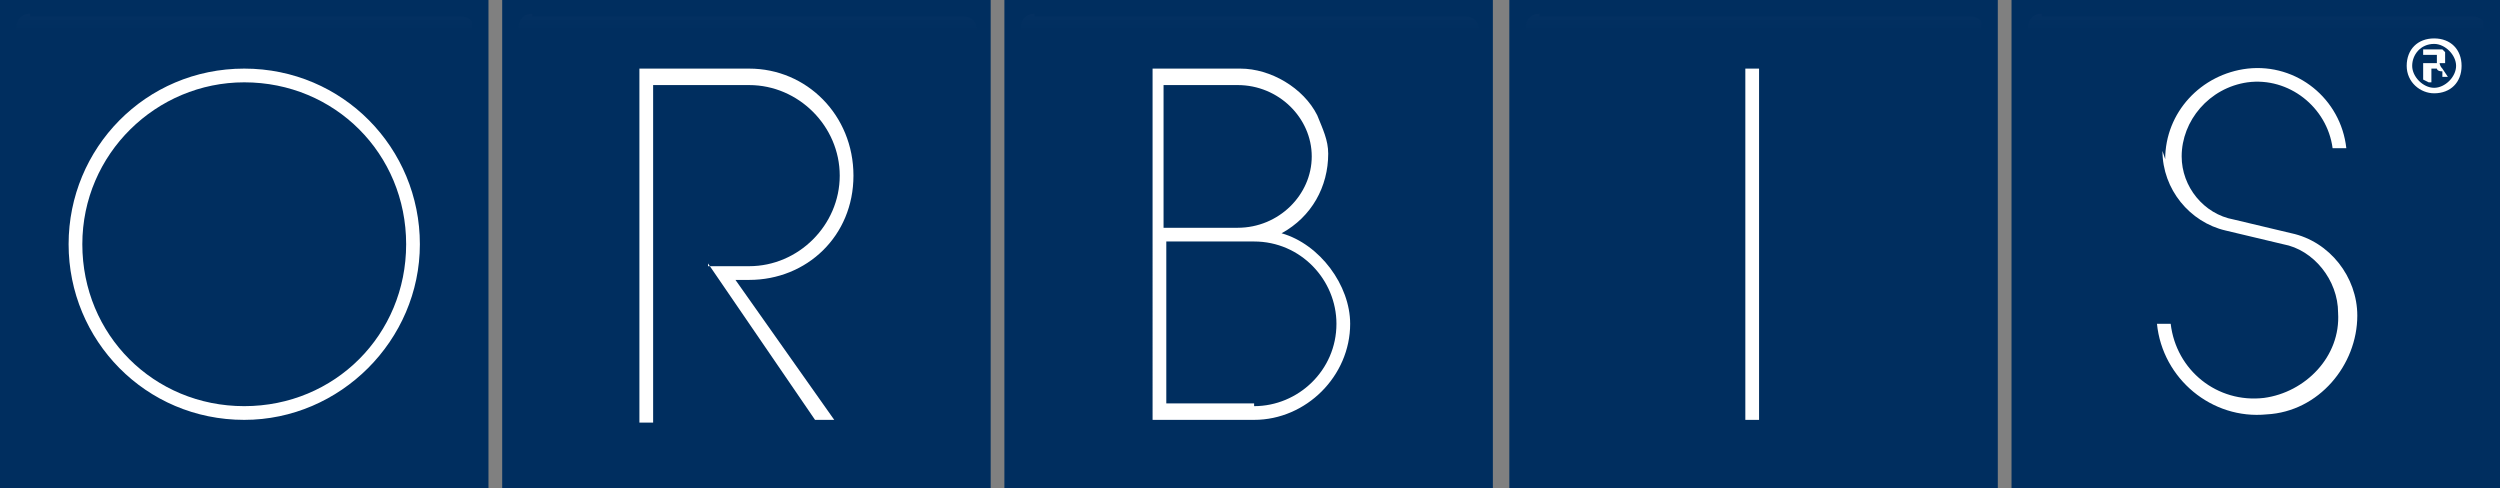
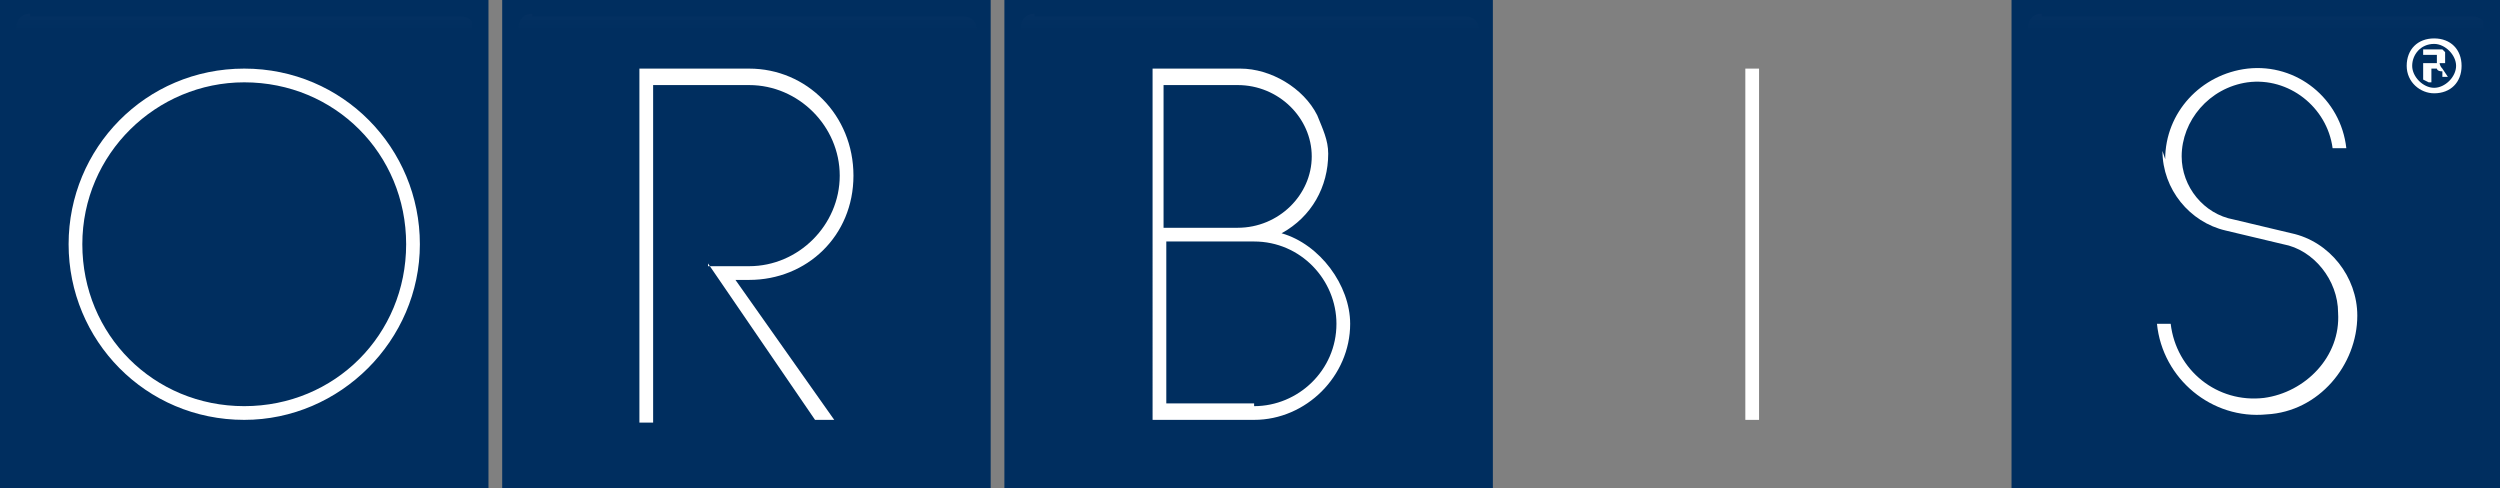
<svg xmlns="http://www.w3.org/2000/svg" xmlns:xlink="http://www.w3.org/1999/xlink" id="Livello_2" data-name="Livello 2" viewBox="0 0 91.1 17.8">
  <rect x="0" y="0" width="91.1" height="17.8" fill="#808080" stroke="none" />
  <defs>
    <style>
      .cls-1 {
        fill: #002e5f;
      }

      .cls-1, .cls-2, .cls-3, .cls-4, .cls-5, .cls-6, .cls-7, .cls-8 {
        stroke-width: 0px;
      }

      .cls-9 {
        clip-path: url(#clippath);
      }

      .cls-2 {
        fill: none;
      }

      .cls-10 {
        clip-path: url(#clippath-1);
      }

      .cls-11 {
        clip-path: url(#clippath-4);
      }

      .cls-12 {
        clip-path: url(#clippath-3);
      }

      .cls-13 {
        clip-path: url(#clippath-2);
      }

      .cls-3 {
        fill: url(#Sfumatura_senza_nome_5);
      }

      .cls-4 {
        fill: url(#Sfumatura_senza_nome_5-2);
      }

      .cls-5 {
        fill: url(#Sfumatura_senza_nome_5-4);
      }

      .cls-6 {
        fill: url(#Sfumatura_senza_nome_5-5);
      }

      .cls-7 {
        fill: url(#Sfumatura_senza_nome_5-3);
      }

      .cls-8 {
        fill: #fff;
      }
    </style>
    <clipPath id="clippath">
      <path class="cls-2" d="M1.1.5c-.3,0-.5.2-.5.5v3.2c0,.3.3.5.5.5h15.7c.3,0,.5-.2.5-.5V1.1c0-.3-.2-.5-.5-.5H1.1v-.1Z" />
    </clipPath>
    <linearGradient id="Sfumatura_senza_nome_5" data-name="Sfumatura senza nome 5" x1="-667.71" y1="24.48" x2="-667.41" y2="24.48" gradientTransform="translate(-331.38 -9280.01) rotate(-90) scale(13.9)" gradientUnits="userSpaceOnUse">
      <stop offset="0" stop-color="#002e5f" />
      <stop offset=".2" stop-color="#053162" />
      <stop offset=".5" stop-color="#163c6c" />
      <stop offset=".8" stop-color="#314e7c" />
      <stop offset="1" stop-color="#425a87" />
    </linearGradient>
    <clipPath id="clippath-1">
      <path class="cls-2" d="M19.4.5c-.3,0-.5.2-.5.5v3.2c0,.3.3.5.5.5h15.7c.3,0,.5-.2.5-.5V1.1c0-.3-.2-.5-.5-.5h-15.7v-.1Z" />
    </clipPath>
    <linearGradient id="Sfumatura_senza_nome_5-2" data-name="Sfumatura senza nome 5" y1="21.51" y2="21.51" gradientTransform="translate(-271.68 -9280.01) rotate(-90) scale(13.9)" xlink:href="#Sfumatura_senza_nome_5" />
    <clipPath id="clippath-2">
      <path class="cls-2" d="M37.7.5c-.3,0-.5.2-.5.5v3.2c0,.3.3.5.5.5h15.7c.3,0,.5-.2.5-.5V1.1c0-.3-.2-.5-.5-.5h-15.7v-.1Z" />
    </clipPath>
    <linearGradient id="Sfumatura_senza_nome_5-3" data-name="Sfumatura senza nome 5" y1="18.53" y2="18.53" gradientTransform="translate(-212.08 -9280.01) rotate(-90) scale(13.9)" xlink:href="#Sfumatura_senza_nome_5" />
    <clipPath id="clippath-3">
      <path class="cls-2" d="M56.1.5c-.3,0-.5.2-.5.5v3.2c0,.3.3.5.5.5h15.7c.3,0,.5-.2.5-.5V1.1c0-.3-.2-.5-.5-.5h-15.7v-.1Z" />
    </clipPath>
    <linearGradient id="Sfumatura_senza_nome_5-4" data-name="Sfumatura senza nome 5" y1="15.56" y2="15.56" gradientTransform="translate(-152.38 -9280.01) rotate(-90) scale(13.9)" xlink:href="#Sfumatura_senza_nome_5" />
    <clipPath id="clippath-4">
      <path class="cls-2" d="M74.4.5c-.3,0-.5.2-.5.5v3.2c0,.3.3.5.5.5h15.7c.3,0,.5-.2.5-.5V1.1c0-.3-.2-.5-.5-.5h-15.7v-.1Z" />
    </clipPath>
    <linearGradient id="Sfumatura_senza_nome_5-5" data-name="Sfumatura senza nome 5" y1="12.58" y2="12.58" gradientTransform="translate(-92.78 -9280.01) rotate(-90) scale(13.9)" xlink:href="#Sfumatura_senza_nome_5" />
  </defs>
  <g id="Livello_1-2" data-name="Livello 1">
    <g>
      <rect class="cls-1" x="73.3" width="17.8" height="17.8" />
-       <rect class="cls-1" x="55" width="17.8" height="17.8" />
      <rect class="cls-1" x="36.6" width="17.8" height="17.8" />
      <rect class="cls-1" x="18.3" width="17.8" height="17.8" />
      <rect class="cls-1" width="17.8" height="17.8" />
      <g class="cls-9">
        <rect class="cls-3" x=".5" y=".5" width="16.7" height="4.3" />
      </g>
      <g class="cls-10">
        <rect class="cls-4" x="18.9" y=".5" width="16.7" height="4.3" />
      </g>
      <g class="cls-13">
        <rect class="cls-7" x="37.2" y=".5" width="16.7" height="4.3" />
      </g>
      <g class="cls-12">
-         <rect class="cls-5" x="55.5" y=".5" width="16.7" height="4.3" />
-       </g>
+         </g>
      <g class="cls-11">
        <rect class="cls-6" x="73.8" y=".5" width="16.7" height="4.3" />
      </g>
      <path class="cls-8" d="M8.9,3c-3.2,0-5.9,2.6-5.9,5.9s2.6,5.9,5.9,5.9,5.9-2.6,5.9-5.9-2.6-5.9-5.9-5.9M8.9,15.3c-3.6,0-6.4-2.9-6.4-6.4s2.8-6.4,6.4-6.4,6.4,2.9,6.4,6.4-2.9,6.4-6.4,6.4" />
      <path class="cls-8" d="M25.8,9.7h1.5c1.8,0,3.3-1.5,3.3-3.3s-1.5-3.3-3.3-3.3h-3.5v12.3h-.5V2.5h4c2.1,0,3.8,1.7,3.8,3.9s-1.7,3.8-3.8,3.8h-.5l3.6,5.1h-.7l-3.9-5.7v.1Z" />
      <path class="cls-8" d="M45.7,14.8c1.6,0,3-1.3,3-3,0-1.6-1.3-3-3-3h-3.2v5.9h3.2v.1ZM42.4,3v5.3h2.7c1.5,0,2.7-1.2,2.7-2.6s-1.2-2.6-2.7-2.6h-2.7v-.1ZM45.7,15.3h-3.7V2.5h3.2c1.1,0,2.3.7,2.8,1.7.2.5.4.9.4,1.4h0c0,1.2-.6,2.3-1.7,2.9,1.4.4,2.5,1.9,2.5,3.3,0,1.9-1.6,3.5-3.5,3.5" />
      <rect class="cls-8" x="63.6" y="2.5" width=".5" height="12.8" />
      <path class="cls-8" d="M78.9,5.8c0-1.7,1.3-3.1,3-3.3,1.8-.2,3.4,1.1,3.6,2.9h-.5c-.2-1.5-1.6-2.6-3.1-2.4-1.4.2-2.4,1.4-2.4,2.7,0,1.1.8,2.1,1.9,2.3l2.1.5c1.4.3,2.4,1.6,2.4,3,0,1.8-1.4,3.5-3.3,3.6-2,.2-3.8-1.3-4-3.3h.5c.2,1.7,1.7,2.9,3.4,2.7,1.5-.2,2.8-1.5,2.7-3.1,0-1.2-.9-2.3-2-2.5l-2.1-.5c-1.3-.3-2.3-1.5-2.3-2.9" />
      <path class="cls-8" d="M88.7,1.6c-.5,0-.8.4-.8.8s.4.8.8.8.8-.4.8-.8-.4-.8-.8-.8M88.7,3.4c-.5,0-1-.4-1-1s.4-1,1-1,1,.4,1,1-.4,1-1,1" />
      <path class="cls-8" d="M88.3,2.9v-1.1h.7l.1.1v.4h-.2s0,.1.1.2l.2.3h-.2v-.2c-.2,0-.2-.1-.2-.1h-.2v.5h-.1l-.2-.1ZM88.4,2.3h.4v-.3h-.5v.3h.1Z" />
    </g>
  </g>
</svg>